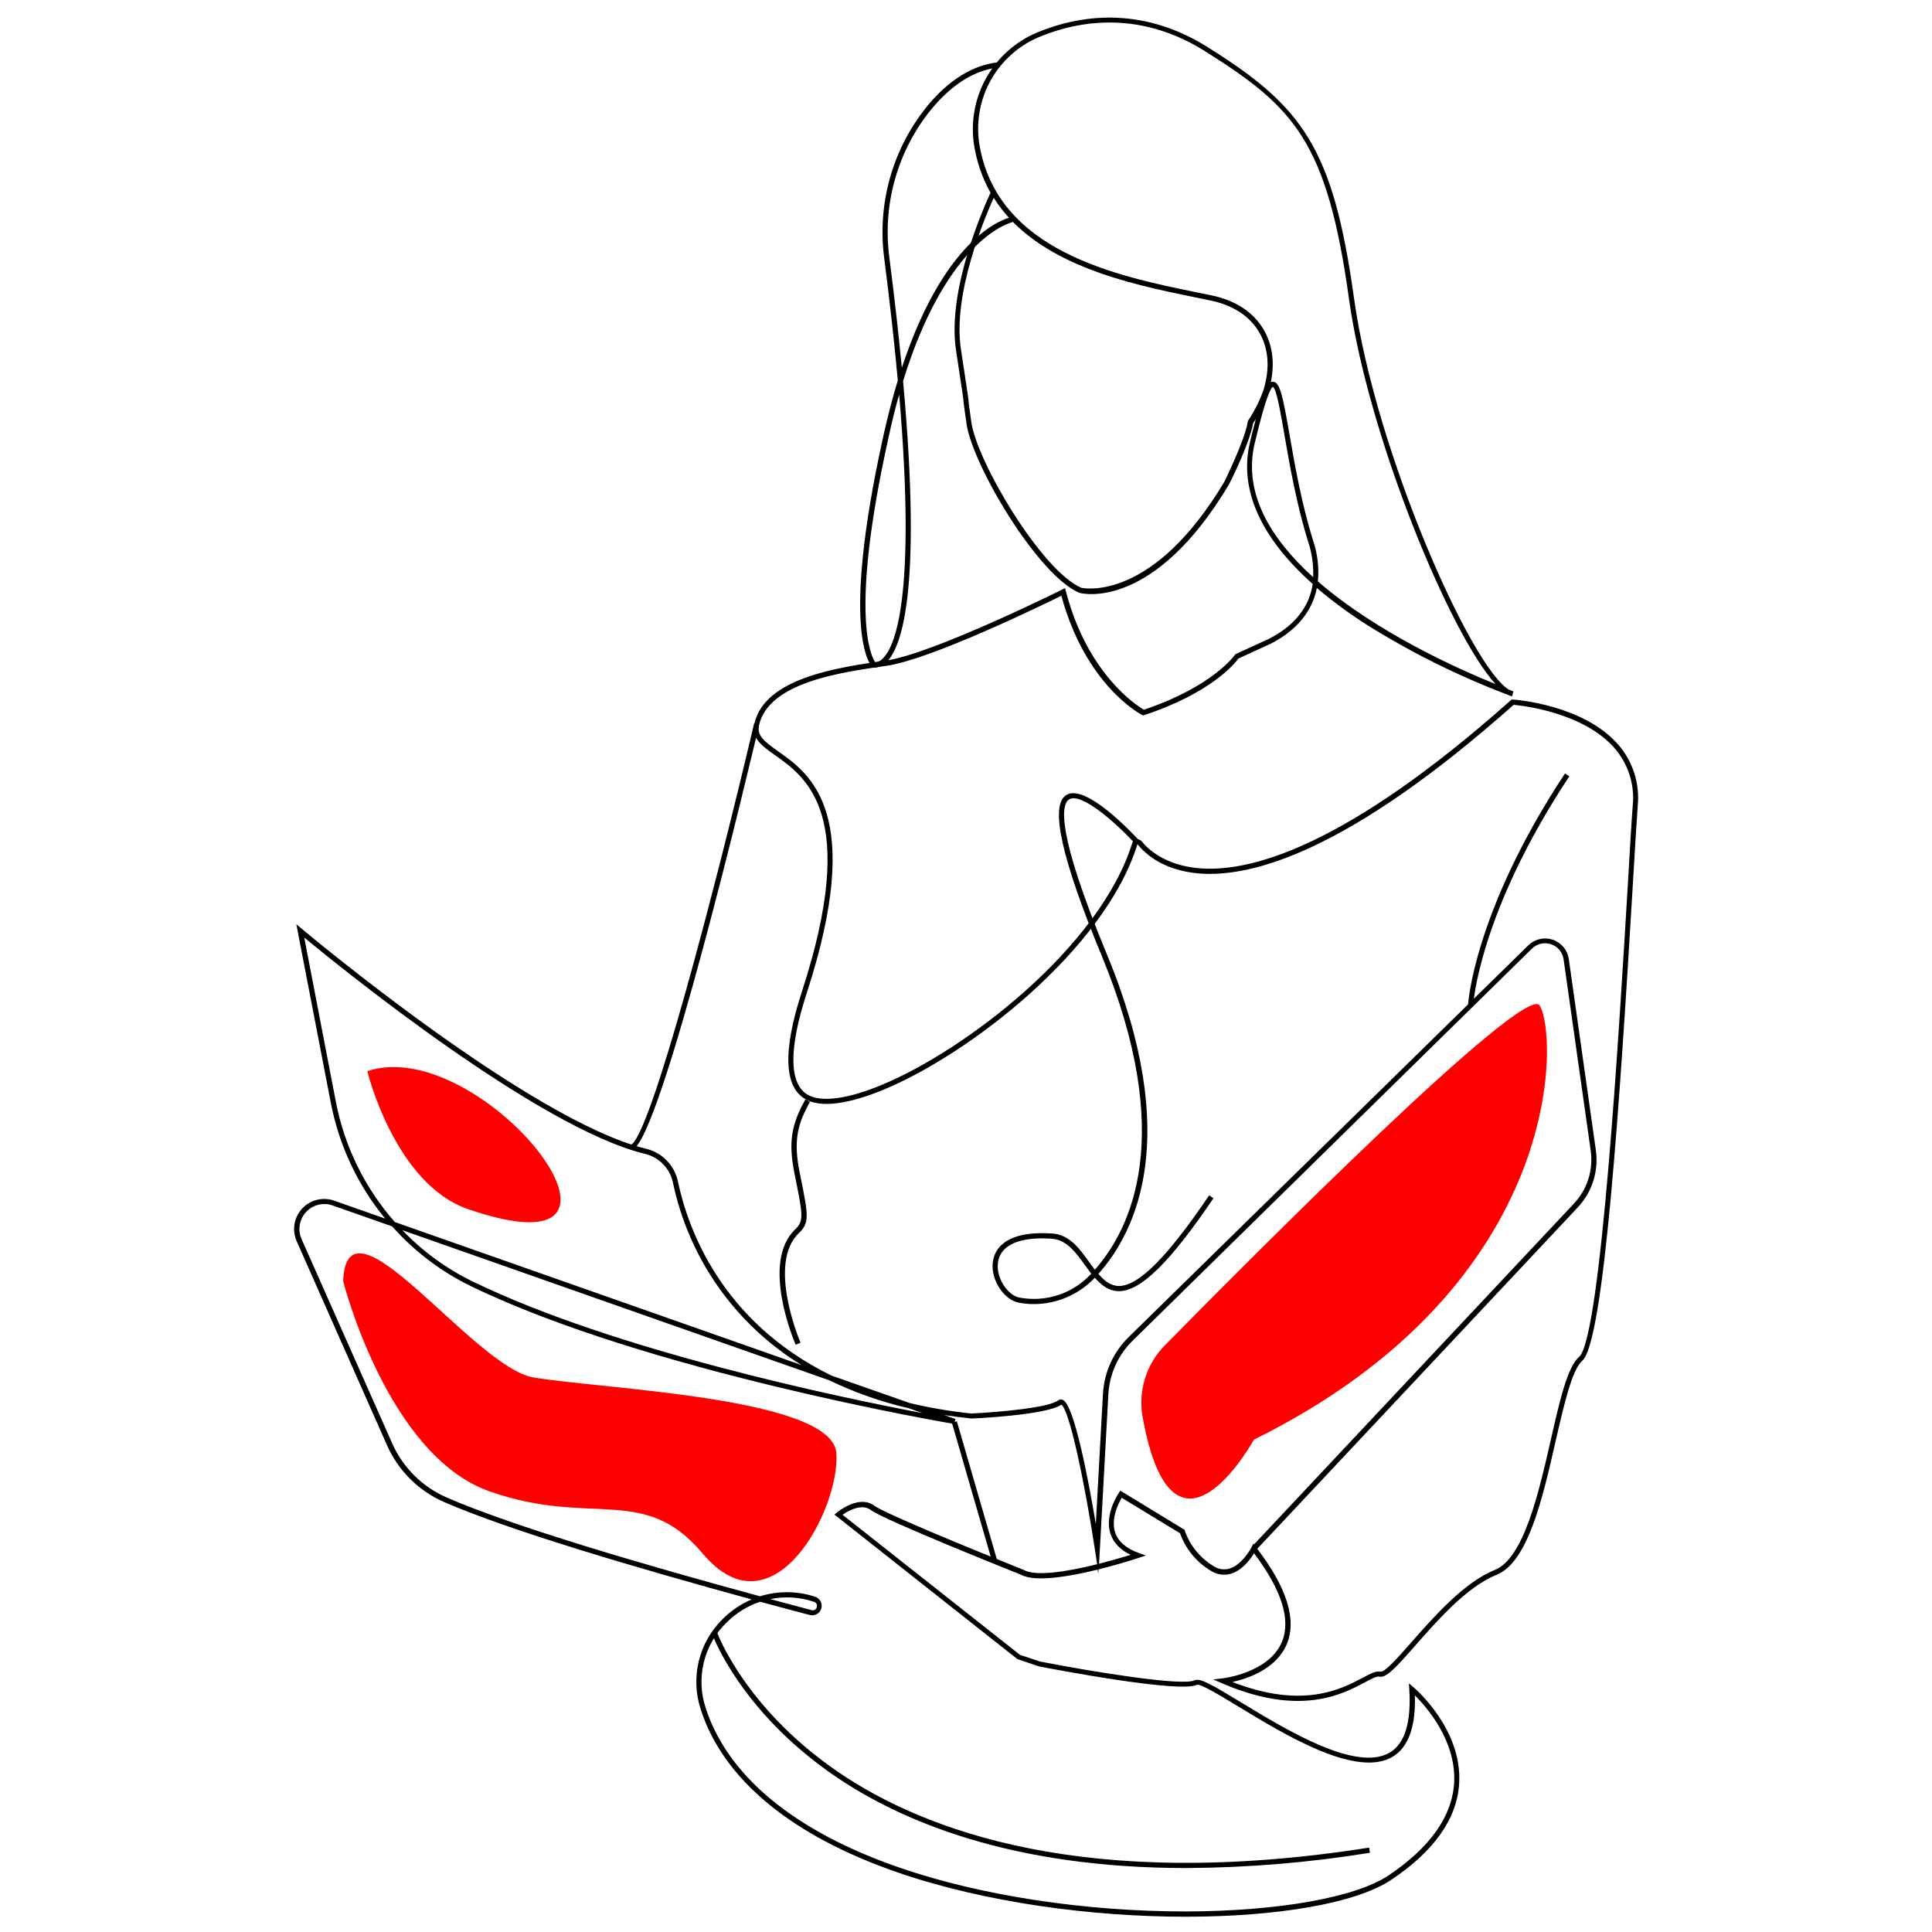
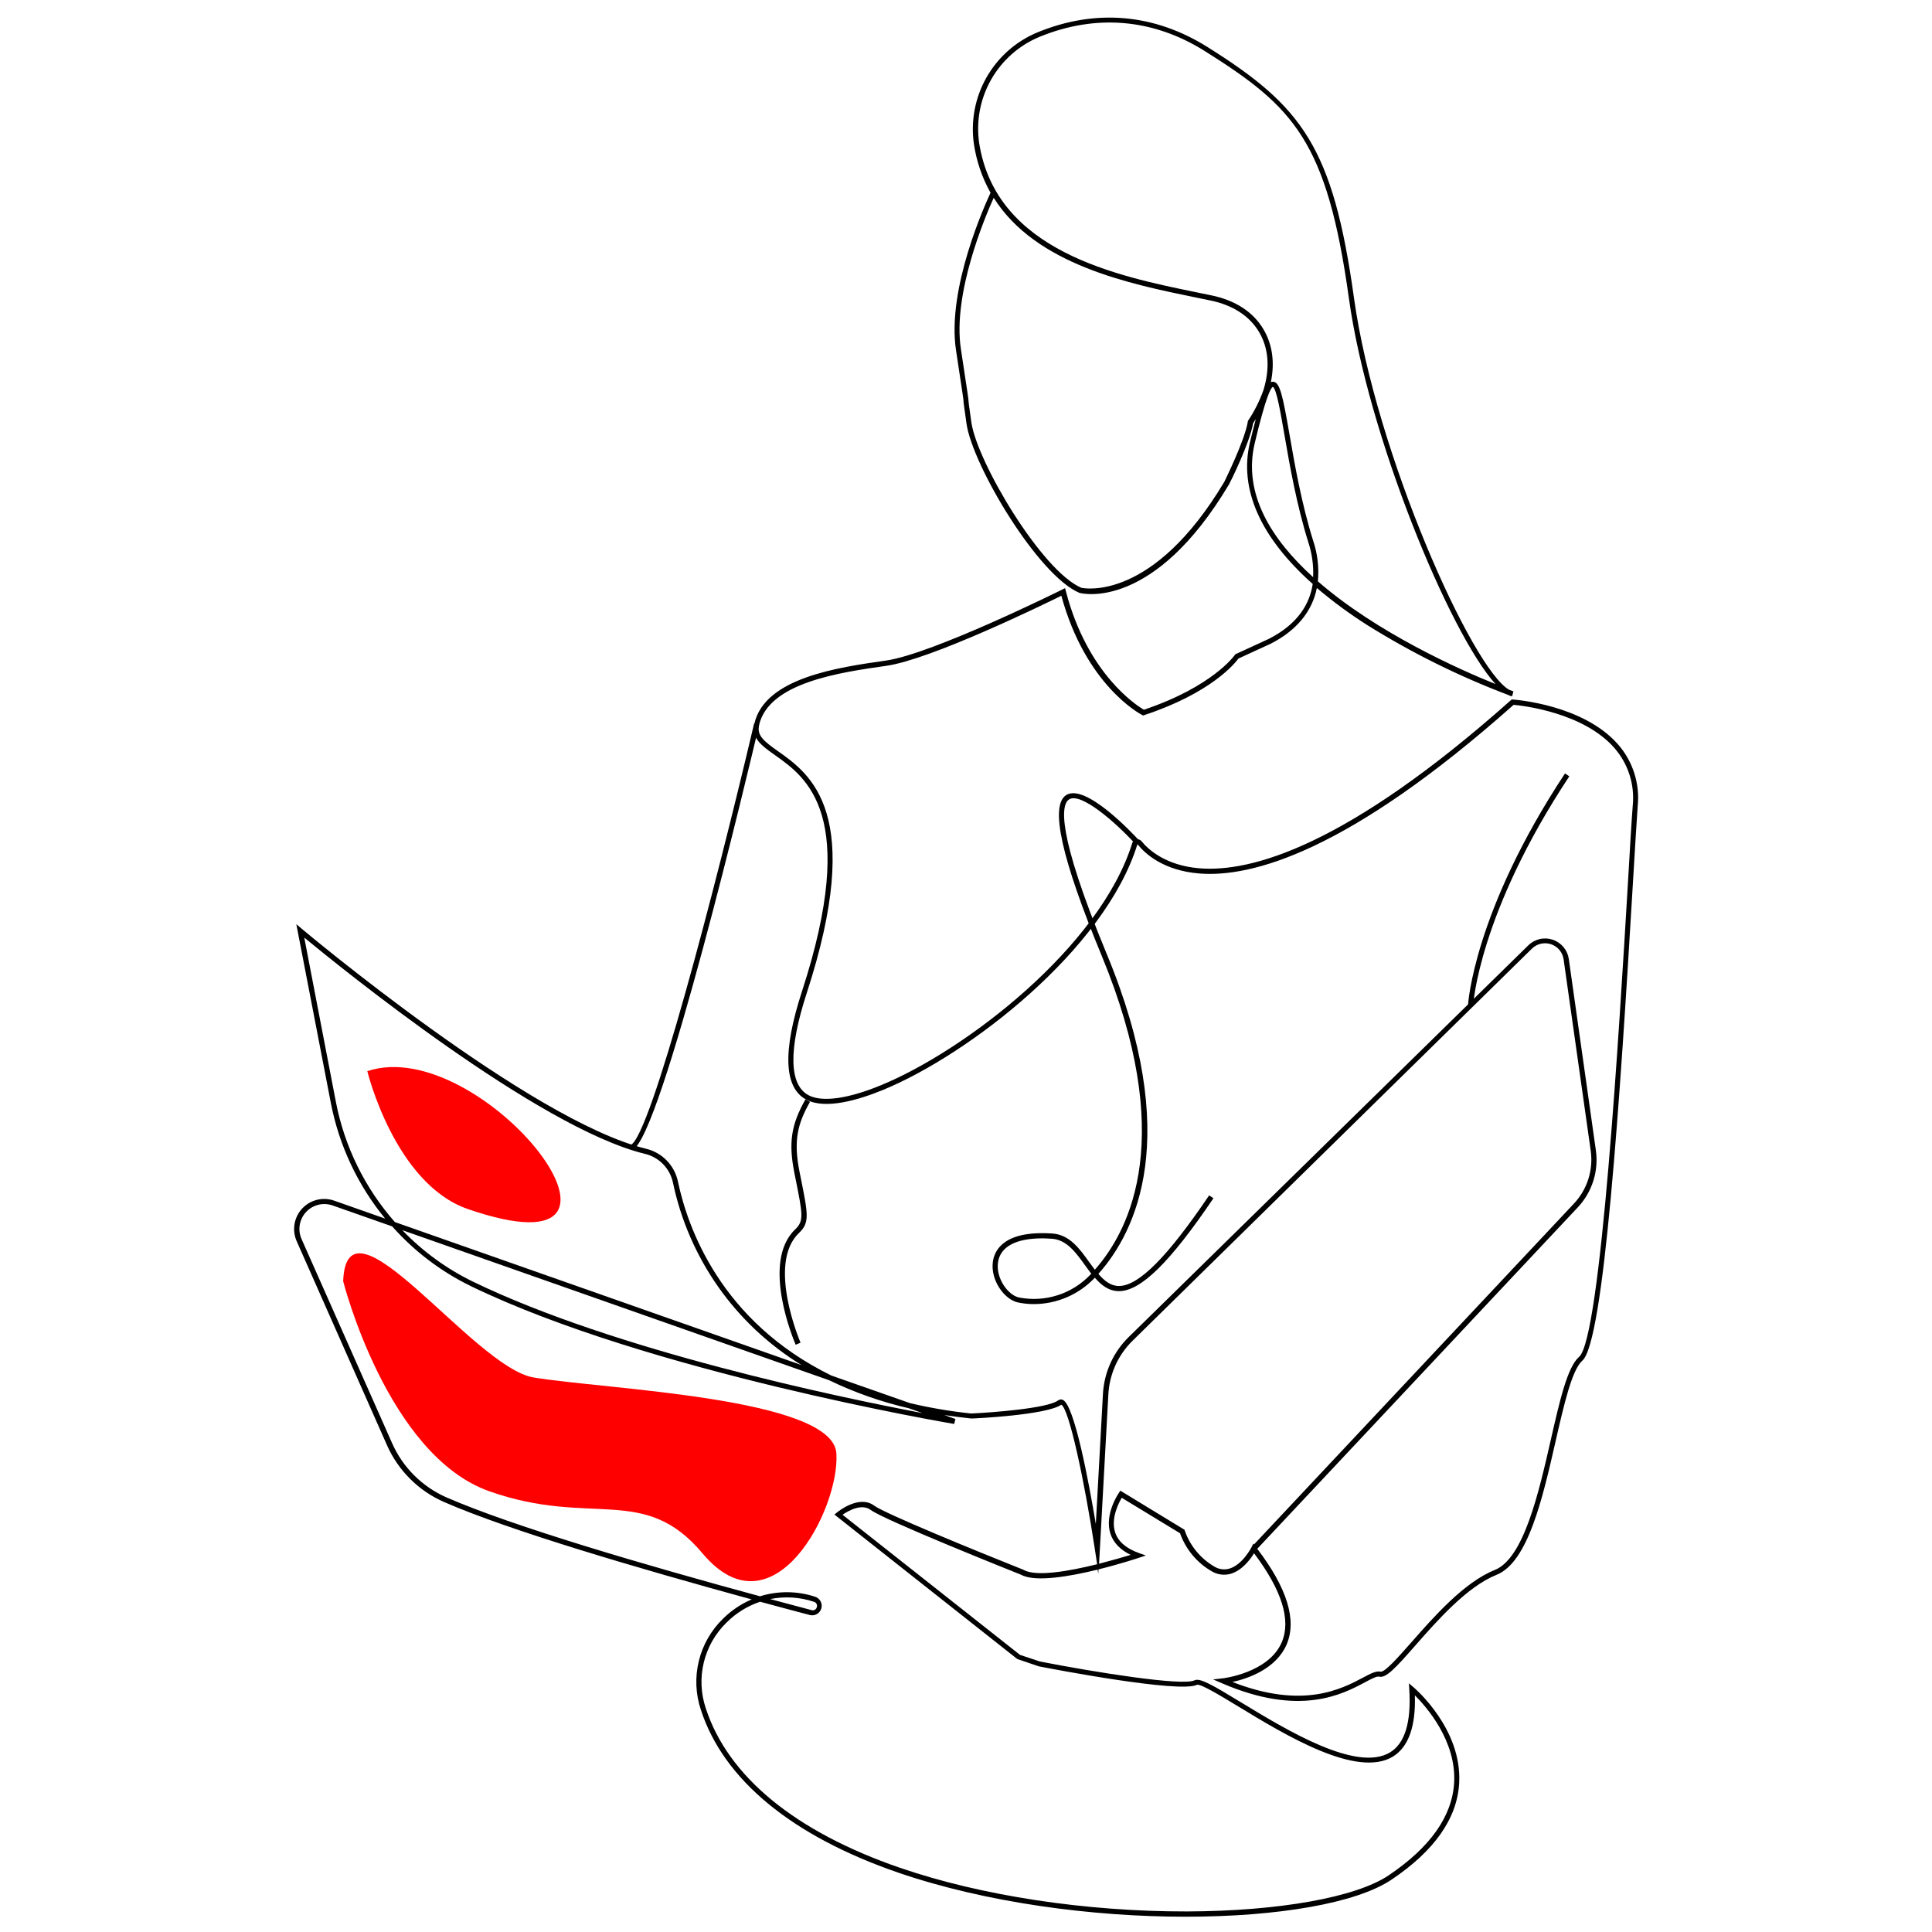
<svg xmlns="http://www.w3.org/2000/svg" width="560" height="560" viewBox="0 0 560 560" fill="none">
-   <path d="M331.2 410.76C330.526 407.034 330.758 403.2 331.875 399.582C332.992 395.964 334.963 392.667 337.62 389.97C363.42 363.74 441.88 284.88 446.25 291.43C451.47 299.28 454.47 372.28 363.47 417.28C363.47 417.28 340.08 459.74 331.2 410.76Z" fill="#FF0000" />
  <path d="M343.63 555.57C316.75 555.57 285.97 551.57 260.32 542.78C229.51 532.16 209.74 515.85 203.16 495.63C201.626 491.067 201.414 486.163 202.548 481.485C203.682 476.806 206.117 472.544 209.57 469.19C211.956 466.816 214.773 464.919 217.87 463.6C185.03 454.6 147.81 443.71 128.75 435.38C121.354 432.157 115.438 426.276 112.17 418.9L86 359.78C85.31 358.227 85.09 356.507 85.364 354.83C85.639 353.153 86.398 351.593 87.547 350.342C88.697 349.091 90.187 348.203 91.834 347.786C93.481 347.37 95.214 347.445 96.82 348L111.64 353.22C103.683 343.52 98.269 331.989 95.89 319.67L85.89 267.88L87.51 269.25C88.17 269.8 153.64 324.76 187.17 332.95C189.463 333.479 191.557 334.651 193.208 336.329C194.859 338.006 195.997 340.119 196.49 342.42C199.31 355.84 208.88 383 240.98 398.71L263.78 406.71C269.614 408.085 275.529 409.087 281.49 409.71C287.49 409.44 303.61 408.23 306.68 405.93C306.87 405.781 307.096 405.686 307.335 405.654C307.575 405.623 307.818 405.656 308.04 405.75C311.4 407.12 315.56 429.42 317.63 441.75L319.69 404.08C320.023 397.819 322.696 391.912 327.18 387.53L443 274C443.918 273.101 445.067 272.474 446.32 272.19C447.573 271.905 448.88 271.974 450.096 272.389C451.312 272.804 452.389 273.548 453.207 274.538C454.026 275.529 454.553 276.727 454.73 278L462.56 333.35C462.993 336.341 462.745 339.391 461.834 342.272C460.923 345.153 459.373 347.792 457.3 349.99L364.42 448.93C373.07 460.26 375.94 469.57 372.96 476.6C369.89 483.84 361.51 486.6 357.22 487.53C377.66 495.53 388.92 489.53 395.07 486.27C397.37 485.04 398.88 484.27 400.14 484.54C401.4 484.81 405.47 480.13 409.14 475.98C415.59 468.64 424.42 458.6 433.26 455.07C441.68 451.72 446.03 432.62 449.52 417.28C452.1 405.97 454.32 396.21 457.72 393.28C464 387.8 469.32 298.57 471.88 255.69C472.45 245.97 472.88 238.3 473.26 233.5C473.563 230.511 473.251 227.492 472.343 224.628C471.435 221.765 469.95 219.118 467.98 216.85C458.98 206.49 441.28 204.53 438.73 204.3C390.73 246.95 362.73 254.42 347.58 253.18C337.3 252.33 332.02 247.56 329.78 244.79H329.66C320.19 275.31 280.78 305.71 255.97 315.91C248.87 318.83 239.24 321.69 233.69 318.73C227.22 315.28 226.8 304.73 232.45 287.37C249.11 236.2 233.8 225.37 224.66 218.9C220.74 216.13 217.66 213.9 218.66 209.74C221.73 196.46 242.83 193.46 256.79 191.47C270.33 189.54 307.51 171.08 307.89 170.89L308.71 170.48L308.95 171.37C315.2 195.37 329.43 204.48 331.56 205.72C351.5 199.03 357.88 189.92 357.94 189.82L358.06 189.65L367.82 185.16C376.18 180.88 379.62 175.08 380.5 169.27C365.33 155.78 359.07 141.78 362.31 128.17C362.93 125.58 363.49 123.36 364 121.46C363.64 122.05 363.36 122.46 363.22 122.68C362.15 128.68 356.51 139.95 356.22 140.43C334.44 176.92 313.91 172.1 313.05 171.88H312.95C300.89 166.88 281.88 134.88 280.14 122.77C279.28 116.77 279.27 116.42 279.27 116.14C279.27 115.86 279.17 115.09 277.11 101.54C274.37 83.54 285.75 58.84 287.11 55.87C284.674 51.511 283.044 46.748 282.3 41.81C281.328 35.13 282.608 28.316 285.941 22.445C289.273 16.574 294.466 11.98 300.7 9.39C317.5 2.48 334.54 3.94 349.98 13.62C377.45 30.86 386.36 42.5 392.46 86.38C398.7 131.28 426.74 194.02 437.46 199.95L438.67 200.4L438.29 201.84C437.861 201.754 437.446 201.606 437.06 201.4C422.916 196.033 409.329 189.301 396.49 181.3C391.312 178.027 386.37 174.394 381.7 170.43C380.35 177.2 375.84 182.73 368.39 186.55L358.97 190.88C357.97 192.26 351.05 200.88 331.63 207.29L331.33 207.39L331.05 207.24C330.38 206.9 314.68 198.55 307.64 172.68C301.93 175.5 269.72 191.17 256.91 192.99C243.36 194.92 222.91 197.84 220.03 210.12C219.32 213.19 221.41 214.84 225.47 217.71C234.96 224.42 250.83 235.65 233.83 287.87C228.51 304.21 228.69 314.43 234.35 317.45C238.28 319.54 245.73 318.52 255.35 314.56C279.89 304.47 318.85 274.47 328.18 244.38C328.26 244.105 328.415 243.858 328.626 243.666C328.838 243.473 329.098 243.342 329.379 243.287C329.659 243.233 329.95 243.256 330.218 243.355C330.486 243.455 330.722 243.626 330.9 243.85C332.58 245.93 337.56 250.85 347.65 251.68C362.47 252.91 390.16 245.45 437.92 202.97L438.16 202.76H438.47C439.3 202.82 458.96 204.25 469.06 215.84C471.162 218.257 472.746 221.079 473.716 224.132C474.686 227.184 475.021 230.403 474.7 233.59C474.36 238.38 473.9 246.05 473.32 255.76C469.5 319.98 464.89 388.96 458.65 394.39C455.65 397.03 453.35 407.03 450.93 417.62C447.17 434.13 442.93 452.83 433.76 456.48C425.26 459.87 416.56 469.76 410.22 476.98C404.55 483.43 401.75 486.51 399.74 485.98C399.05 485.81 397.52 486.62 395.74 487.57C389.13 491.1 376.83 497.67 354.22 487.91L351.62 486.79L354.43 486.47C354.56 486.47 367.78 484.88 371.54 475.98C374.26 469.57 371.54 460.9 363.49 450.22C362.49 451.9 360.09 455.15 356.8 456.15C355.864 456.427 354.881 456.505 353.913 456.379C352.945 456.253 352.014 455.927 351.18 455.42C346.924 452.955 343.684 449.056 342.04 444.42L325.14 434.14C324.21 435.72 321.95 440.14 323.22 444.14C324.08 446.8 326.39 448.81 330.09 450.14L332.14 450.87L330.07 451.55C329.6 451.71 324.57 453.37 318.41 454.89L318.34 456.15L318.16 454.96C310.02 456.96 300.01 458.69 295.95 456.44C293.77 455.57 256.35 440.63 252.4 437.68C249.73 435.68 245.84 437.94 244.21 439.06L295.65 479.67L301.45 481.6C317.45 484.72 342.76 488.77 346.24 487.05C347.82 486.27 351.5 488.44 359.68 493.41C373.04 501.53 393.22 513.79 402.91 507.94C407.21 505.34 409.08 499.2 408.49 489.68L408.38 487.92L409.72 489.06C410.3 489.55 423.82 501.2 422.95 516.85C422.38 527.07 415.77 536.5 403.3 544.85C393.13 551.68 370.29 555.57 343.63 555.57ZM220.33 464.27C216.675 465.491 213.354 467.545 210.63 470.27C207.372 473.425 205.075 477.438 204.004 481.845C202.933 486.252 203.133 490.872 204.58 495.17C211.02 514.93 230.46 530.91 260.81 541.37C284.44 549.51 314.75 554.09 344.03 554.04C370.62 553.96 393.03 549.96 402.49 543.59C414.55 535.48 420.94 526.44 421.49 516.72C422.16 504.63 413.49 494.77 410.11 491.4C410.38 500.47 408.24 506.4 403.72 509.17C393.26 515.49 372.61 502.95 358.94 494.64C353.81 491.52 347.99 487.99 346.94 488.35C341.94 490.84 305.27 483.81 301.11 483L294.87 480.88L241.87 439.01L242.58 438.41C242.84 438.2 249 433.16 253.38 436.41C256.44 438.7 283.01 449.57 296.63 455L296.73 455.05C300.36 457.12 310.07 455.37 318.01 453.4L317.33 448.93C314.33 429.21 309.88 408.34 307.62 407.16C303.41 410.16 282.48 411.16 281.62 411.16H281.51C278.83 410.88 276.22 410.53 273.7 410.16L276.94 411.3L276.57 412.74C275.69 412.6 187.8 397.68 136.52 372.81C127.843 368.589 120.081 362.7 113.68 355.48L96.41 349.41C95.079 348.941 93.641 348.871 92.272 349.211C90.903 349.55 89.663 350.283 88.706 351.319C87.748 352.355 87.115 353.649 86.885 355.04C86.655 356.432 86.837 357.861 87.41 359.15L113.63 418.26C116.719 425.287 122.327 430.902 129.35 434C148.73 442.47 187.03 453.66 220.29 462.69C225.535 461.061 231.16 461.12 236.37 462.86C237.028 463.103 237.568 463.587 237.882 464.214C238.196 464.841 238.259 465.564 238.059 466.236C237.86 466.908 237.412 467.479 236.806 467.832C236.201 468.186 235.484 468.296 234.8 468.14C230.15 466.92 225.3 465.62 220.33 464.27V464.27ZM223.23 463.5C227.32 464.61 231.32 465.67 235.23 466.7C235.385 466.752 235.55 466.77 235.713 466.755C235.876 466.739 236.034 466.69 236.177 466.61C236.32 466.53 236.445 466.421 236.544 466.29C236.642 466.159 236.712 466.009 236.75 465.85C236.805 465.695 236.828 465.529 236.817 465.365C236.806 465.2 236.761 465.04 236.685 464.893C236.609 464.747 236.503 464.618 236.375 464.514C236.247 464.41 236.099 464.334 235.94 464.29C231.845 462.92 227.463 462.647 223.23 463.5V463.5ZM324.72 432.07L343.34 443.41L343.42 443.69C344.943 448.049 347.966 451.725 351.95 454.06C352.606 454.468 353.34 454.732 354.106 454.835C354.871 454.939 355.649 454.879 356.39 454.66C360.18 453.52 362.73 448.53 362.76 448.48L363.29 447.42L363.48 447.66L456.19 348.89C458.111 346.856 459.547 344.415 460.392 341.748C461.237 339.082 461.469 336.259 461.07 333.49L453.23 278.14C453.1 277.133 452.69 276.183 452.048 275.397C451.405 274.611 450.555 274.021 449.593 273.694C448.632 273.367 447.599 273.316 446.61 273.547C445.621 273.778 444.717 274.281 444 275L328.26 388.64C324.064 392.769 321.566 398.321 321.26 404.2L318.57 453.26C322.38 452.26 325.72 451.31 327.72 450.69C324.72 449.22 322.72 447.16 321.86 444.55C320.06 438.93 324.18 432.91 324.36 432.65L324.72 432.07ZM116.61 356.57C122.501 362.715 129.435 367.766 137.09 371.49C178.32 391.49 243.39 405.04 267.42 409.6L263.42 408.19C255.452 406.355 247.714 403.635 240.35 400.08L116.61 356.57ZM114.45 354.22L232.35 395.68C222.853 389.866 214.645 382.172 208.23 373.07C201.816 363.967 197.33 353.649 195.05 342.75C194.617 340.726 193.615 338.869 192.163 337.395C190.71 335.921 188.867 334.892 186.85 334.43C155.95 326.88 98.54 280.31 88.19 271.76L97.36 319.41C99.857 332.328 105.756 344.345 114.45 354.22V354.22ZM382 168.51C399.1 183.41 423 194.06 433.48 198.28C420.15 183.63 396.48 126.16 390.99 86.49C384.64 40.75 374.99 31 349.2 14.79C334.2 5.38 317.63 4 301.3 10.68C295.377 13.141 290.444 17.505 287.278 23.082C284.112 28.66 282.896 35.133 283.82 41.48C288.75 72.86 323.76 80.01 346.92 84.75L351.26 85.64C358.14 87.08 363.34 90.5 366.26 95.52C368.83 99.88 369.54 105.11 368.36 110.78C368.556 110.684 368.772 110.639 368.99 110.65C370.99 110.71 371.8 114.65 373.77 125.94C375.23 134.38 377.24 145.94 380.62 156.71C381.898 160.504 382.368 164.523 382 168.51V168.51ZM313.44 170.38C314.49 170.6 334.23 174.25 354.88 139.65C354.88 139.58 360.73 127.93 361.69 122.21V122.05L361.78 121.91C363.624 119.157 365.115 116.184 366.22 113.06C368.16 106.76 367.73 100.96 364.97 96.28C362.21 91.6 357.37 88.46 350.91 87.11L346.58 86.22C327.39 82.29 300.23 76.74 288.03 57.33C285.62 62.67 276.03 85.12 278.53 101.22C280.7 115.5 280.71 115.64 280.71 116.03C280.71 116.27 280.78 117.03 281.56 122.46C283.26 134 302 165.55 313.45 170.38H313.44ZM368.93 112.14C368.3 112.4 366.79 115.44 363.69 128.46C360.21 143.07 368.47 156.29 380.62 167.3C380.773 163.863 380.299 160.427 379.22 157.16C375.81 146.28 373.79 134.67 372.32 126.16C371.17 119.54 370 112.65 368.94 112.14H368.93Z" fill="black" />
-   <path d="M277.349 411.968L275.908 412.386L287.713 453.099L289.154 452.681L277.349 411.968Z" fill="black" />
  <path d="M183.33 333.27L182.79 331.87C188.5 329.66 207.33 257.59 218.59 209.68L220.05 210.03C217.16 222.3 191.61 330.06 183.33 333.27Z" fill="black" />
  <path d="M230.63 389.78C230.21 388.78 220.43 365.93 230.5 356.33C233.05 353.9 232.67 352.03 230.59 341.65L230.28 340.11C228.52 331.28 229.28 326.06 233.47 318.64L234.78 319.38C231.3 325.56 229.87 330.38 231.78 339.81L232.09 341.35C234.26 352.16 234.71 354.41 231.57 357.41C222.24 366.3 231.94 388.95 232.04 389.18L230.63 389.78Z" fill="black" />
  <path d="M427 291.47L425.51 291.4C425.51 291.13 427.16 264.22 453.62 224.19L454.87 225.02C428.63 264.71 427 291.21 427 291.47Z" fill="black" />
-   <path d="M253.72 193.46C253.507 193.465 253.295 193.438 253.09 193.38H252.92L252.79 193.26C252.4 192.89 243.37 183.59 256.09 126.15C257.38 120.35 258.77 115.07 260.23 110.27C259.29 99.88 258 88.16 256.31 74.95C255.26 67.11 255.827 59.138 257.977 51.526C260.127 43.913 263.814 36.822 268.81 30.69C275.05 23.16 281.89 18.92 289.13 18.08L289.3 19.57C282.46 20.36 275.95 24.43 269.96 31.65C265.096 37.624 261.508 44.532 259.417 51.946C257.325 59.36 256.775 67.125 257.8 74.76C259.3 86.49 260.49 97.06 261.4 106.59C274.51 66.86 292.4 63.05 293.31 62.89L293.58 64.37C293.38 64.37 274.72 68.5 261.76 110.45C267.37 172.08 261.24 188.33 256.55 192.32C255.771 193.022 254.768 193.426 253.72 193.46V193.46ZM253.72 191.96C254.482 191.913 255.197 191.576 255.72 191.02C259.23 187.87 265.72 174.09 260.63 114.34C259.56 118.08 258.55 122.1 257.63 126.43C246 178.61 252.65 190.49 253.7 192L253.72 191.96Z" fill="black" />
  <path d="M299.68 378C298.121 378 296.566 377.839 295.04 377.52C291.15 376.69 287.04 371.08 287.79 365.7C288.27 362.26 291.14 356.61 305.02 357.54C310.02 357.87 312.92 361.94 315.75 365.88C316.28 366.61 316.81 367.35 317.34 368.04C327.97 356.04 340.84 329.04 319.34 277.04C307.63 248.74 304.26 233.5 309.04 230.46C314.62 226.91 328.43 241.71 329.99 243.41L328.88 244.41C323.33 238.35 313.25 229.54 309.88 231.71C307.63 233.15 306.04 240.88 320.77 276.46C342.77 329.46 329.29 357.03 318.37 369.24C320.09 371.24 321.95 372.75 324.32 372.75H324.4C330.11 372.67 338.4 364.32 350.48 346.48L351.72 347.32C339.17 365.86 330.72 374.16 324.42 374.25C321.42 374.25 319.28 372.59 317.35 370.35L317.25 370.45C314.981 372.827 312.255 374.721 309.236 376.018C306.216 377.315 302.966 377.989 299.68 378V378ZM302.15 358.94C294.44 358.94 289.9 361.37 289.27 365.94C288.64 370.51 292.17 375.41 295.35 376.08C299.087 376.811 302.949 376.585 306.575 375.422C310.201 374.259 313.475 372.198 316.09 369.43L316.31 369.19C315.7 368.41 315.12 367.59 314.53 366.78C311.91 363.13 309.19 359.35 304.92 359.06C304 359 303 358.94 302.15 358.94V358.94Z" fill="black" />
  <path d="M106.47 310.48C106.47 310.48 114.4 343.17 135.69 350.48C196.22 371.29 139.87 299.27 106.47 310.48Z" fill="#FF0000" />
  <path d="M99.47 371.37C99.47 371.37 112.24 421.82 141.85 432.26C171.46 442.7 186.7 430.04 203.63 450.26C224.05 474.61 243.46 437.5 242.43 421.26C241.4 405.02 175.04 402.7 154.62 399.26C137.13 396.23 100.49 343.54 99.47 371.37Z" fill="#FF0000" />
-   <path d="M343.82 541.46C293.29 541.46 261.23 527.95 241.99 514.79C214.51 496 206.48 473.79 206.4 473.55L207.81 473.06C207.89 473.27 215.81 495.06 242.93 513.61C267.99 530.72 315.04 548.41 396.86 535.54L397.09 537.03C379.475 539.886 361.665 541.367 343.82 541.46V541.46Z" fill="black" />
</svg>